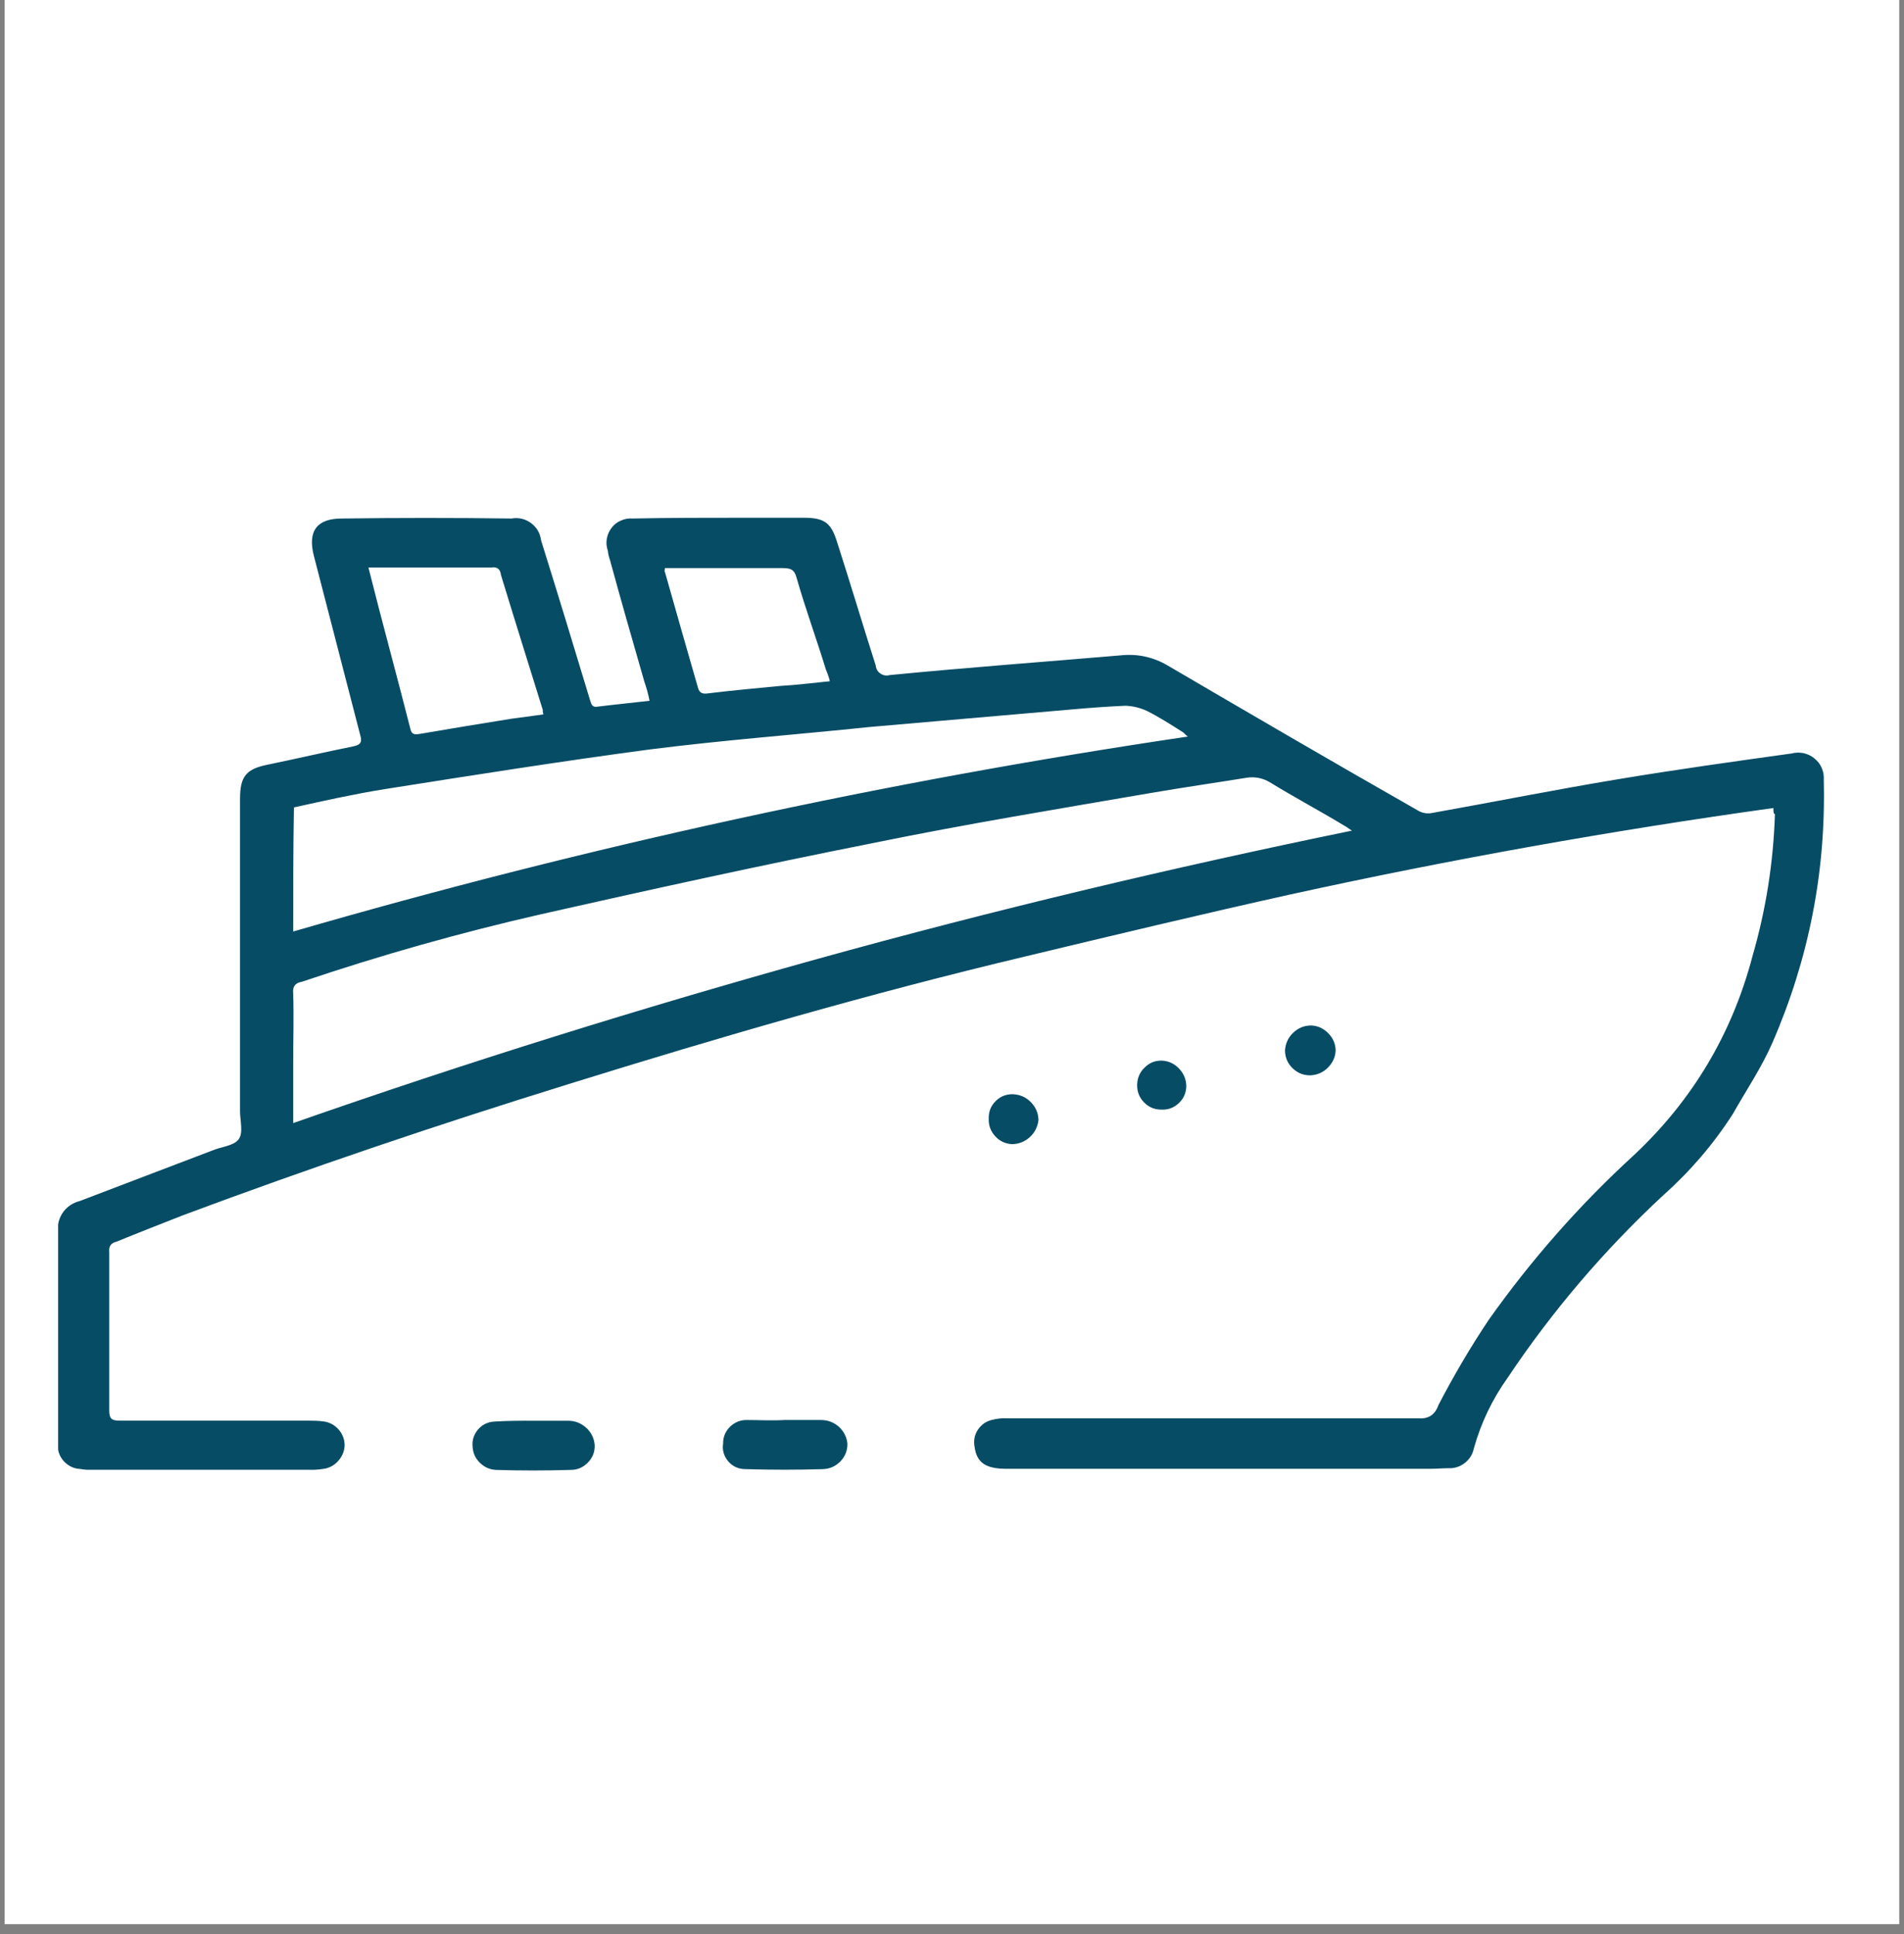
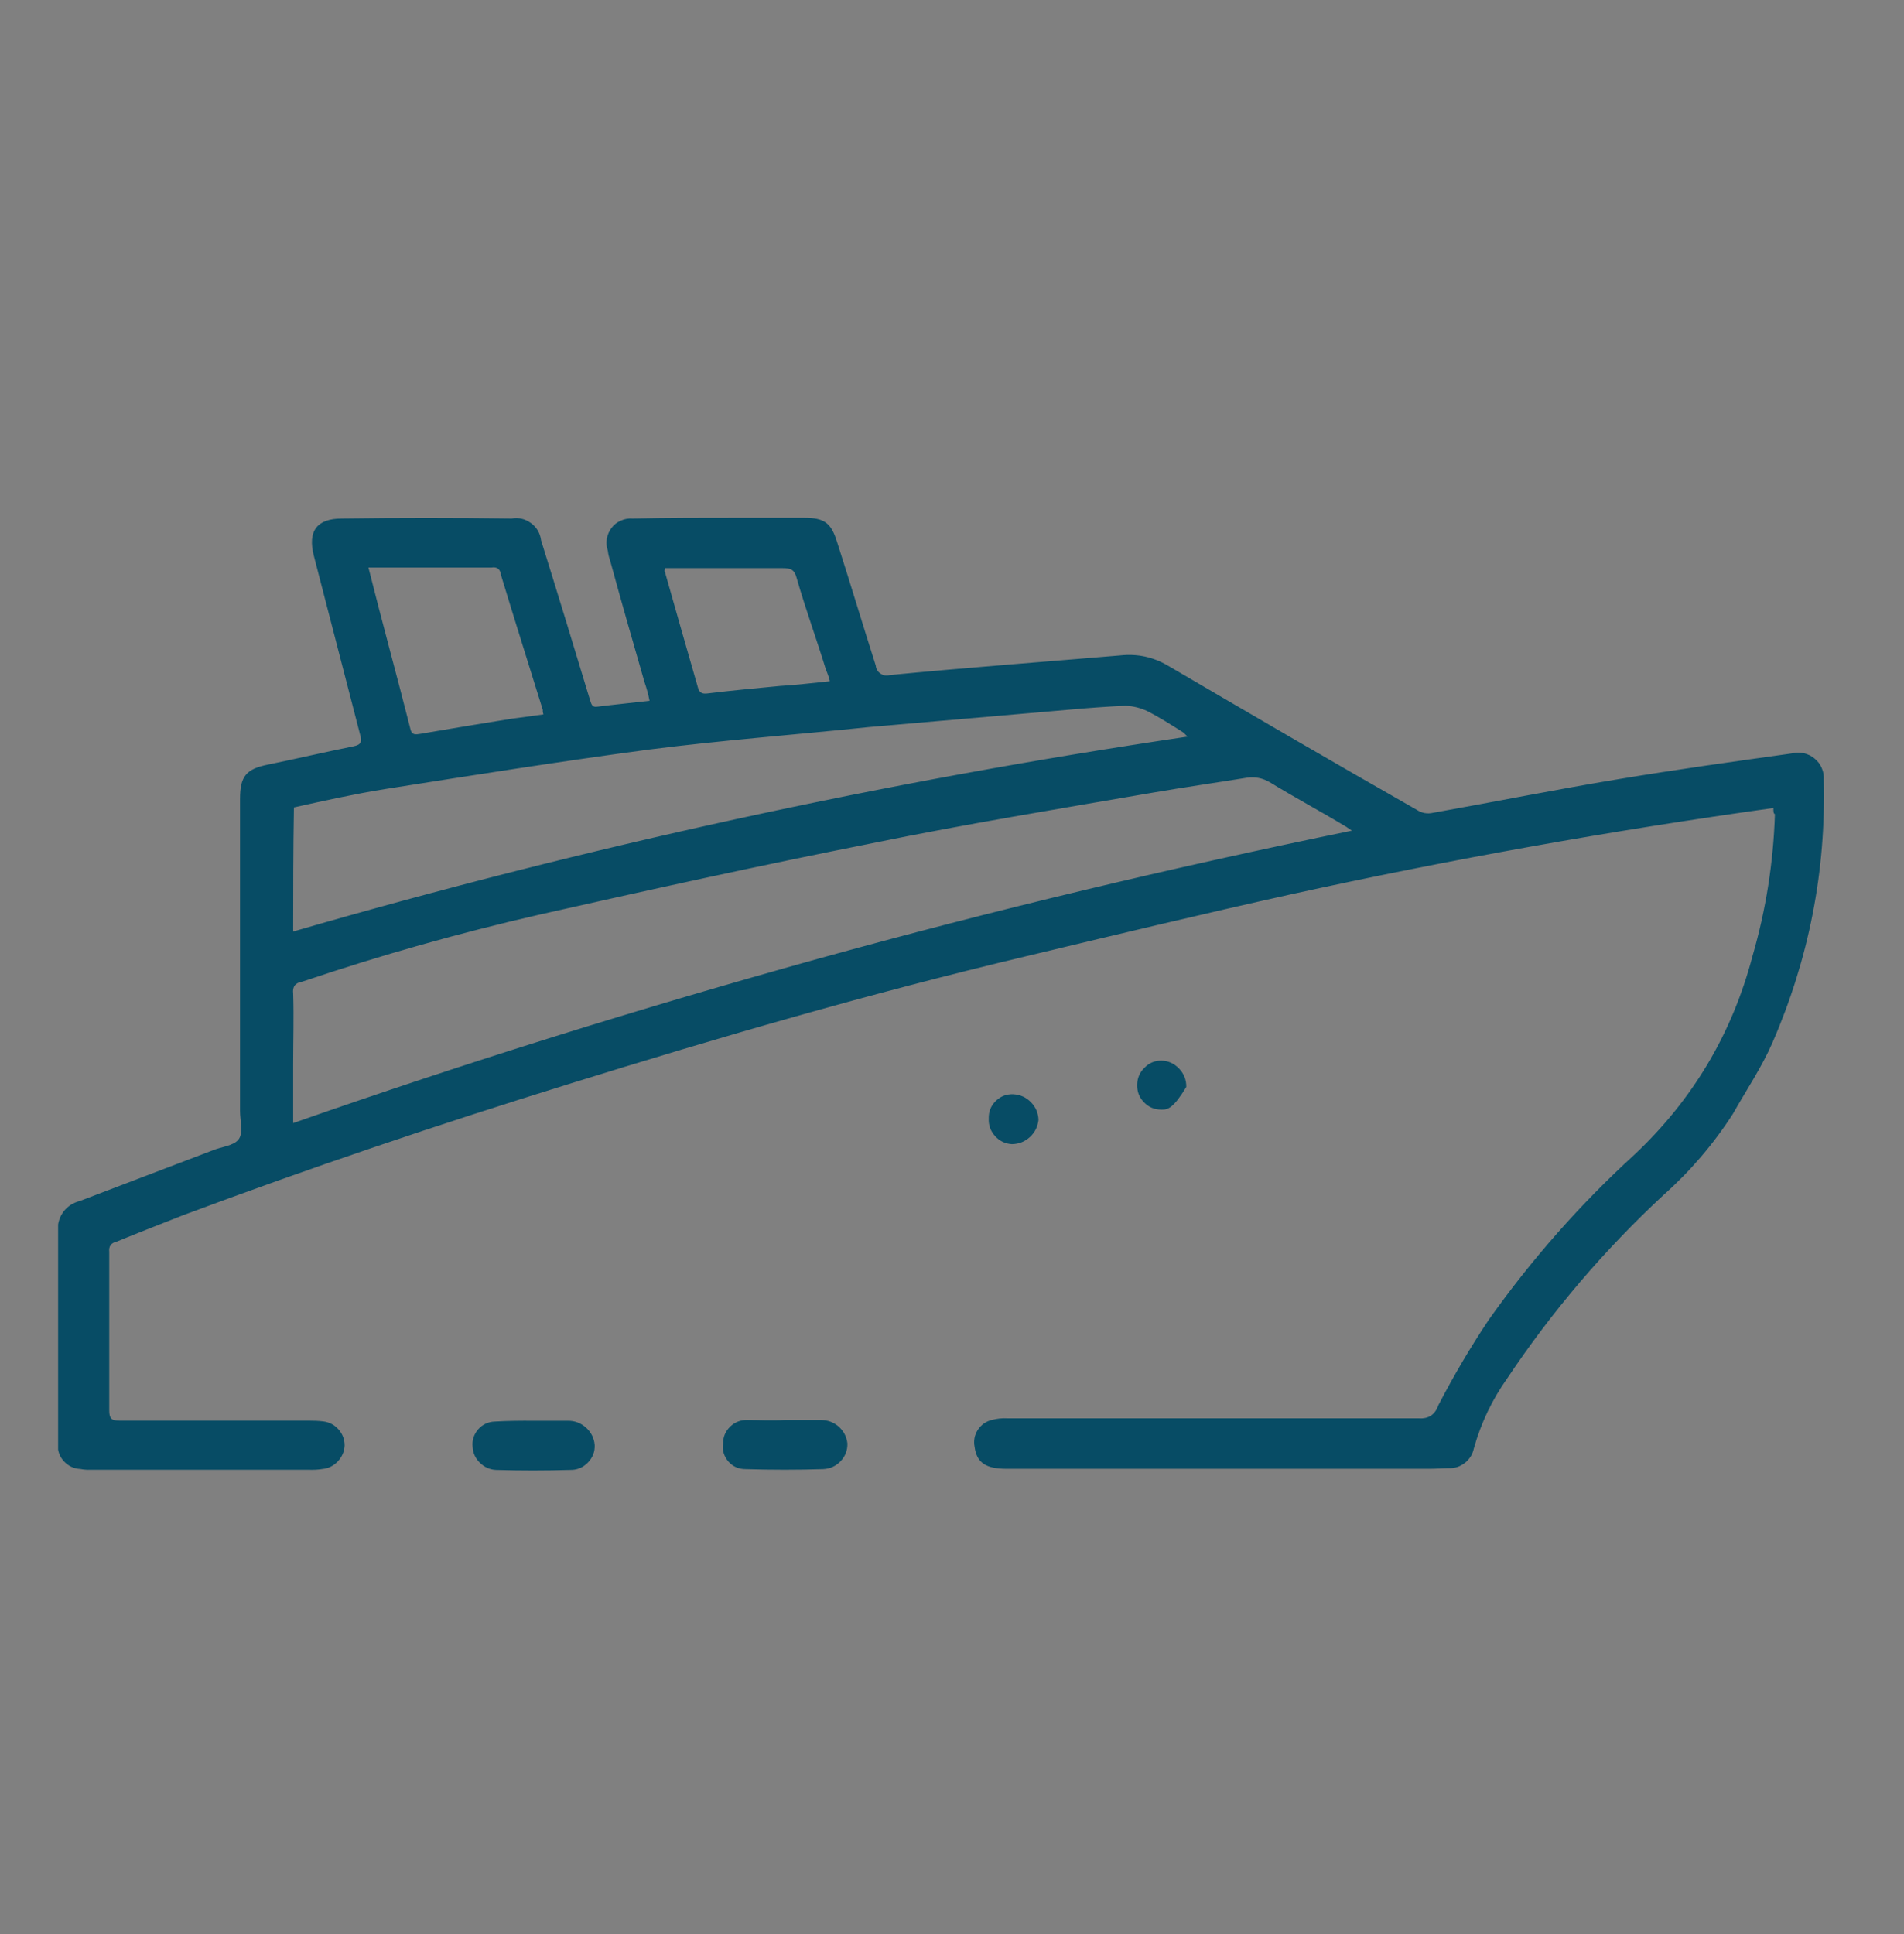
<svg xmlns="http://www.w3.org/2000/svg" width="64" zoomAndPan="magnify" viewBox="0 0 48 48.75" height="65" preserveAspectRatio="xMidYMid meet" version="1.2">
  <rect x="0" y="0" width="48" height="48.75" fill="#808080" stroke="none" />
  <defs>
    <clipPath id="d5e9d652c8">
-       <path d="M 0.121 0 L 47.875 0 L 47.875 48.5 L 0.121 48.5 Z M 0.121 0 " />
-     </clipPath>
+       </clipPath>
    <clipPath id="3b17293d58">
      <path d="M 1.465 13 L 46 13 L 46 38 L 1.465 38 Z M 1.465 13 " />
    </clipPath>
  </defs>
  <g id="ad36a5a769">
    <g clip-rule="nonzero" clip-path="url(#d5e9d652c8)">
      <path style=" stroke:none;fill-rule:nonzero;fill:#ffffff;fill-opacity:1;" d="M 0.121 0 L 47.879 0 L 47.879 48.5 L 0.121 48.5 Z M 0.121 0 " />
      <path style=" stroke:none;fill-rule:nonzero;fill:#ffffff;fill-opacity:1;" d="M 0.121 0 L 47.879 0 L 47.879 48.5 L 0.121 48.5 Z M 0.121 0 " />
    </g>
    <g clip-rule="nonzero" clip-path="url(#3b17293d58)">
      <path style=" stroke:none;fill-rule:nonzero;fill:#074c65;fill-opacity:1;" d="M 44.707 20.367 C 40.609 20.938 36.555 21.664 32.543 22.543 C 30.293 23.043 28.059 23.578 25.828 24.113 C 21.953 25.035 18.129 26.145 14.328 27.328 C 11.062 28.34 7.832 29.43 4.621 30.629 C 4.055 30.852 3.484 31.074 2.941 31.297 C 2.801 31.328 2.738 31.414 2.754 31.555 L 2.754 35.551 C 2.754 35.754 2.809 35.809 3.012 35.809 L 7.773 35.809 C 7.898 35.809 8.027 35.812 8.152 35.828 C 8.305 35.848 8.43 35.914 8.535 36.031 C 8.637 36.148 8.688 36.281 8.688 36.438 C 8.68 36.59 8.621 36.723 8.516 36.836 C 8.414 36.945 8.285 37.012 8.133 37.027 C 8.016 37.047 7.898 37.051 7.781 37.047 L 2.281 37.047 C 2.195 37.051 2.109 37.043 2.023 37.027 C 1.859 37.02 1.723 36.953 1.609 36.832 C 1.5 36.711 1.449 36.566 1.457 36.402 L 1.457 30.992 C 1.453 30.824 1.504 30.672 1.605 30.535 C 1.711 30.402 1.844 30.316 2.012 30.273 C 3.117 29.848 4.242 29.426 5.352 29 C 5.57 28.906 5.883 28.887 6.012 28.723 C 6.141 28.559 6.051 28.262 6.051 28.004 L 6.051 20.141 C 6.051 19.574 6.199 19.383 6.754 19.273 C 7.473 19.125 8.191 18.957 8.91 18.812 C 9.102 18.773 9.133 18.699 9.078 18.516 C 8.691 17.02 8.305 15.527 7.914 14.016 C 7.75 13.387 7.988 13.07 8.617 13.07 C 10.039 13.051 11.453 13.051 12.898 13.07 C 13.078 13.039 13.242 13.078 13.391 13.188 C 13.535 13.297 13.617 13.441 13.641 13.621 C 14.062 14.969 14.469 16.301 14.875 17.648 C 14.91 17.758 14.93 17.836 15.066 17.812 C 15.488 17.758 15.914 17.719 16.375 17.664 C 16.344 17.504 16.301 17.344 16.246 17.188 C 15.953 16.172 15.656 15.137 15.379 14.121 C 15.352 14.043 15.332 13.965 15.324 13.883 C 15.289 13.785 15.281 13.684 15.297 13.582 C 15.316 13.48 15.355 13.387 15.418 13.305 C 15.48 13.223 15.559 13.16 15.656 13.121 C 15.75 13.078 15.848 13.062 15.953 13.07 C 16.855 13.051 17.777 13.051 18.684 13.051 L 20.27 13.051 C 20.785 13.051 20.953 13.18 21.102 13.66 C 21.434 14.691 21.746 15.738 22.078 16.777 C 22.086 16.863 22.125 16.93 22.199 16.98 C 22.27 17.027 22.348 17.039 22.43 17.016 C 24.367 16.828 26.305 16.684 28.242 16.52 C 28.672 16.473 29.07 16.559 29.441 16.777 C 31.523 17.996 33.613 19.215 35.719 20.414 C 35.844 20.496 35.98 20.52 36.125 20.488 C 37.676 20.211 39.242 19.898 40.793 19.641 C 42.25 19.398 43.711 19.195 45.168 18.992 C 45.266 18.965 45.367 18.965 45.469 18.984 C 45.57 19.008 45.664 19.051 45.742 19.117 C 45.824 19.184 45.887 19.262 45.926 19.359 C 45.969 19.453 45.984 19.555 45.977 19.656 C 46.035 21.961 45.602 24.168 44.684 26.281 C 44.41 26.91 44.02 27.484 43.688 28.074 C 43.199 28.836 42.613 29.52 41.938 30.121 C 40.445 31.508 39.133 33.043 38.004 34.734 C 37.617 35.277 37.336 35.867 37.156 36.508 C 37.125 36.656 37.051 36.777 36.934 36.871 C 36.816 36.965 36.68 37.012 36.527 37.008 C 36.363 37.008 36.215 37.023 36.047 37.023 L 25.379 37.023 C 24.863 37.023 24.625 36.879 24.57 36.473 C 24.539 36.316 24.566 36.172 24.652 36.039 C 24.738 35.91 24.859 35.824 25.012 35.789 C 25.137 35.758 25.262 35.742 25.391 35.75 L 35.762 35.75 C 36.016 35.77 36.18 35.656 36.262 35.418 C 36.648 34.676 37.07 33.957 37.535 33.262 C 38.613 31.742 39.836 30.355 41.207 29.102 C 42.676 27.719 43.668 26.051 44.18 24.102 C 44.52 22.93 44.707 21.738 44.746 20.52 C 44.707 20.516 44.707 20.441 44.707 20.367 Z M 34.078 20.934 C 33.984 20.879 33.949 20.84 33.91 20.824 C 33.285 20.445 32.637 20.102 32.008 19.715 C 31.832 19.613 31.645 19.574 31.441 19.602 C 30.648 19.73 29.855 19.844 29.062 19.98 C 26.699 20.387 24.336 20.773 21.992 21.254 C 19.188 21.809 16.418 22.418 13.629 23.047 C 11.594 23.512 9.59 24.078 7.613 24.746 C 7.441 24.773 7.371 24.871 7.391 25.043 C 7.41 25.633 7.391 26.223 7.391 26.812 L 7.391 28.309 C 11.766 26.777 16.156 25.41 20.605 24.172 C 25.055 22.938 29.5 21.879 34.078 20.938 Z M 7.391 23.48 C 14.797 21.332 22.316 19.695 29.945 18.566 C 29.887 18.527 29.852 18.473 29.816 18.453 C 29.52 18.266 29.223 18.074 28.91 17.918 C 28.738 17.84 28.562 17.797 28.375 17.789 C 27.914 17.809 27.453 17.844 27.012 17.883 L 21.934 18.324 C 20.09 18.516 18.223 18.656 16.379 18.891 C 14.148 19.188 11.93 19.539 9.699 19.891 C 8.922 20.016 8.168 20.184 7.41 20.352 C 7.391 21.457 7.391 22.469 7.391 23.484 Z M 9.293 14.324 C 9.641 15.711 10.008 17.039 10.344 18.367 C 10.379 18.535 10.473 18.516 10.602 18.496 C 11.355 18.367 12.133 18.238 12.891 18.117 L 13.699 18.008 C 13.688 17.969 13.68 17.934 13.684 17.895 C 13.332 16.762 12.98 15.645 12.629 14.492 C 12.613 14.348 12.535 14.281 12.391 14.305 L 9.289 14.305 Z M 20.918 17.16 C 20.895 17.066 20.863 16.973 20.824 16.887 C 20.586 16.109 20.309 15.355 20.086 14.578 C 20.031 14.359 19.938 14.32 19.734 14.32 L 16.762 14.32 C 16.762 14.375 16.742 14.395 16.762 14.414 C 17.039 15.391 17.316 16.367 17.594 17.328 C 17.629 17.477 17.723 17.496 17.852 17.477 C 18.461 17.402 19.07 17.348 19.68 17.289 C 20.09 17.266 20.477 17.215 20.918 17.172 Z M 20.918 17.16 " />
    </g>
    <path style=" stroke:none;fill-rule:nonzero;fill:#074c65;fill-opacity:1;" d="M 19.773 35.793 L 20.695 35.793 C 20.867 35.793 21.016 35.848 21.145 35.961 C 21.27 36.074 21.344 36.215 21.363 36.383 C 21.367 36.559 21.309 36.707 21.191 36.832 C 21.07 36.957 20.926 37.023 20.75 37.031 C 20.105 37.051 19.461 37.051 18.797 37.031 C 18.621 37.031 18.477 36.969 18.363 36.84 C 18.25 36.707 18.203 36.555 18.23 36.383 C 18.227 36.219 18.289 36.078 18.406 35.961 C 18.527 35.844 18.672 35.789 18.836 35.793 C 19.133 35.793 19.445 35.812 19.781 35.793 Z M 19.773 35.793 " />
    <path style=" stroke:none;fill-rule:nonzero;fill:#074c65;fill-opacity:1;" d="M 13.461 35.812 L 14.312 35.812 C 14.488 35.809 14.641 35.867 14.773 35.984 C 14.902 36.102 14.977 36.246 14.992 36.422 C 15 36.598 14.938 36.746 14.816 36.871 C 14.691 36.996 14.543 37.055 14.367 37.051 C 13.738 37.07 13.129 37.07 12.504 37.051 C 12.344 37.043 12.207 36.98 12.094 36.867 C 11.98 36.754 11.922 36.621 11.914 36.461 C 11.898 36.297 11.949 36.152 12.055 36.027 C 12.164 35.906 12.301 35.84 12.465 35.832 C 12.797 35.812 13.133 35.809 13.465 35.812 Z M 13.461 35.812 " />
-     <path style=" stroke:none;fill-rule:nonzero;fill:#074c65;fill-opacity:1;" d="M 33.043 27.105 C 32.867 27.109 32.715 27.051 32.586 26.926 C 32.461 26.805 32.395 26.652 32.395 26.477 C 32.406 26.305 32.473 26.156 32.598 26.035 C 32.723 25.914 32.871 25.852 33.043 25.848 C 33.215 25.852 33.359 25.918 33.48 26.039 C 33.602 26.16 33.668 26.305 33.672 26.477 C 33.664 26.645 33.598 26.789 33.477 26.91 C 33.359 27.031 33.211 27.094 33.043 27.105 Z M 33.043 27.105 " />
-     <path style=" stroke:none;fill-rule:nonzero;fill:#074c65;fill-opacity:1;" d="M 29.277 27.969 C 29.105 27.969 28.961 27.91 28.84 27.785 C 28.719 27.66 28.664 27.516 28.668 27.34 C 28.672 27.176 28.73 27.031 28.852 26.914 C 28.969 26.793 29.109 26.734 29.277 26.734 C 29.457 26.738 29.605 26.809 29.727 26.938 C 29.848 27.066 29.91 27.223 29.906 27.398 C 29.898 27.562 29.832 27.703 29.711 27.812 C 29.586 27.926 29.445 27.977 29.277 27.969 Z M 29.277 27.969 " />
+     <path style=" stroke:none;fill-rule:nonzero;fill:#074c65;fill-opacity:1;" d="M 29.277 27.969 C 29.105 27.969 28.961 27.91 28.84 27.785 C 28.719 27.66 28.664 27.516 28.668 27.34 C 28.672 27.176 28.73 27.031 28.852 26.914 C 28.969 26.793 29.109 26.734 29.277 26.734 C 29.457 26.738 29.605 26.809 29.727 26.938 C 29.848 27.066 29.91 27.223 29.906 27.398 C 29.586 27.926 29.445 27.977 29.277 27.969 Z M 29.277 27.969 " />
    <path style=" stroke:none;fill-rule:nonzero;fill:#074c65;fill-opacity:1;" d="M 25.516 28.84 C 25.344 28.832 25.199 28.762 25.086 28.637 C 24.973 28.512 24.918 28.363 24.926 28.191 C 24.922 28.02 24.98 27.871 25.105 27.75 C 25.23 27.629 25.379 27.574 25.551 27.582 C 25.727 27.594 25.871 27.66 25.992 27.785 C 26.113 27.91 26.176 28.059 26.18 28.23 C 26.16 28.402 26.09 28.543 25.965 28.66 C 25.836 28.777 25.688 28.836 25.516 28.84 Z M 25.516 28.84 " />
  </g>
</svg>